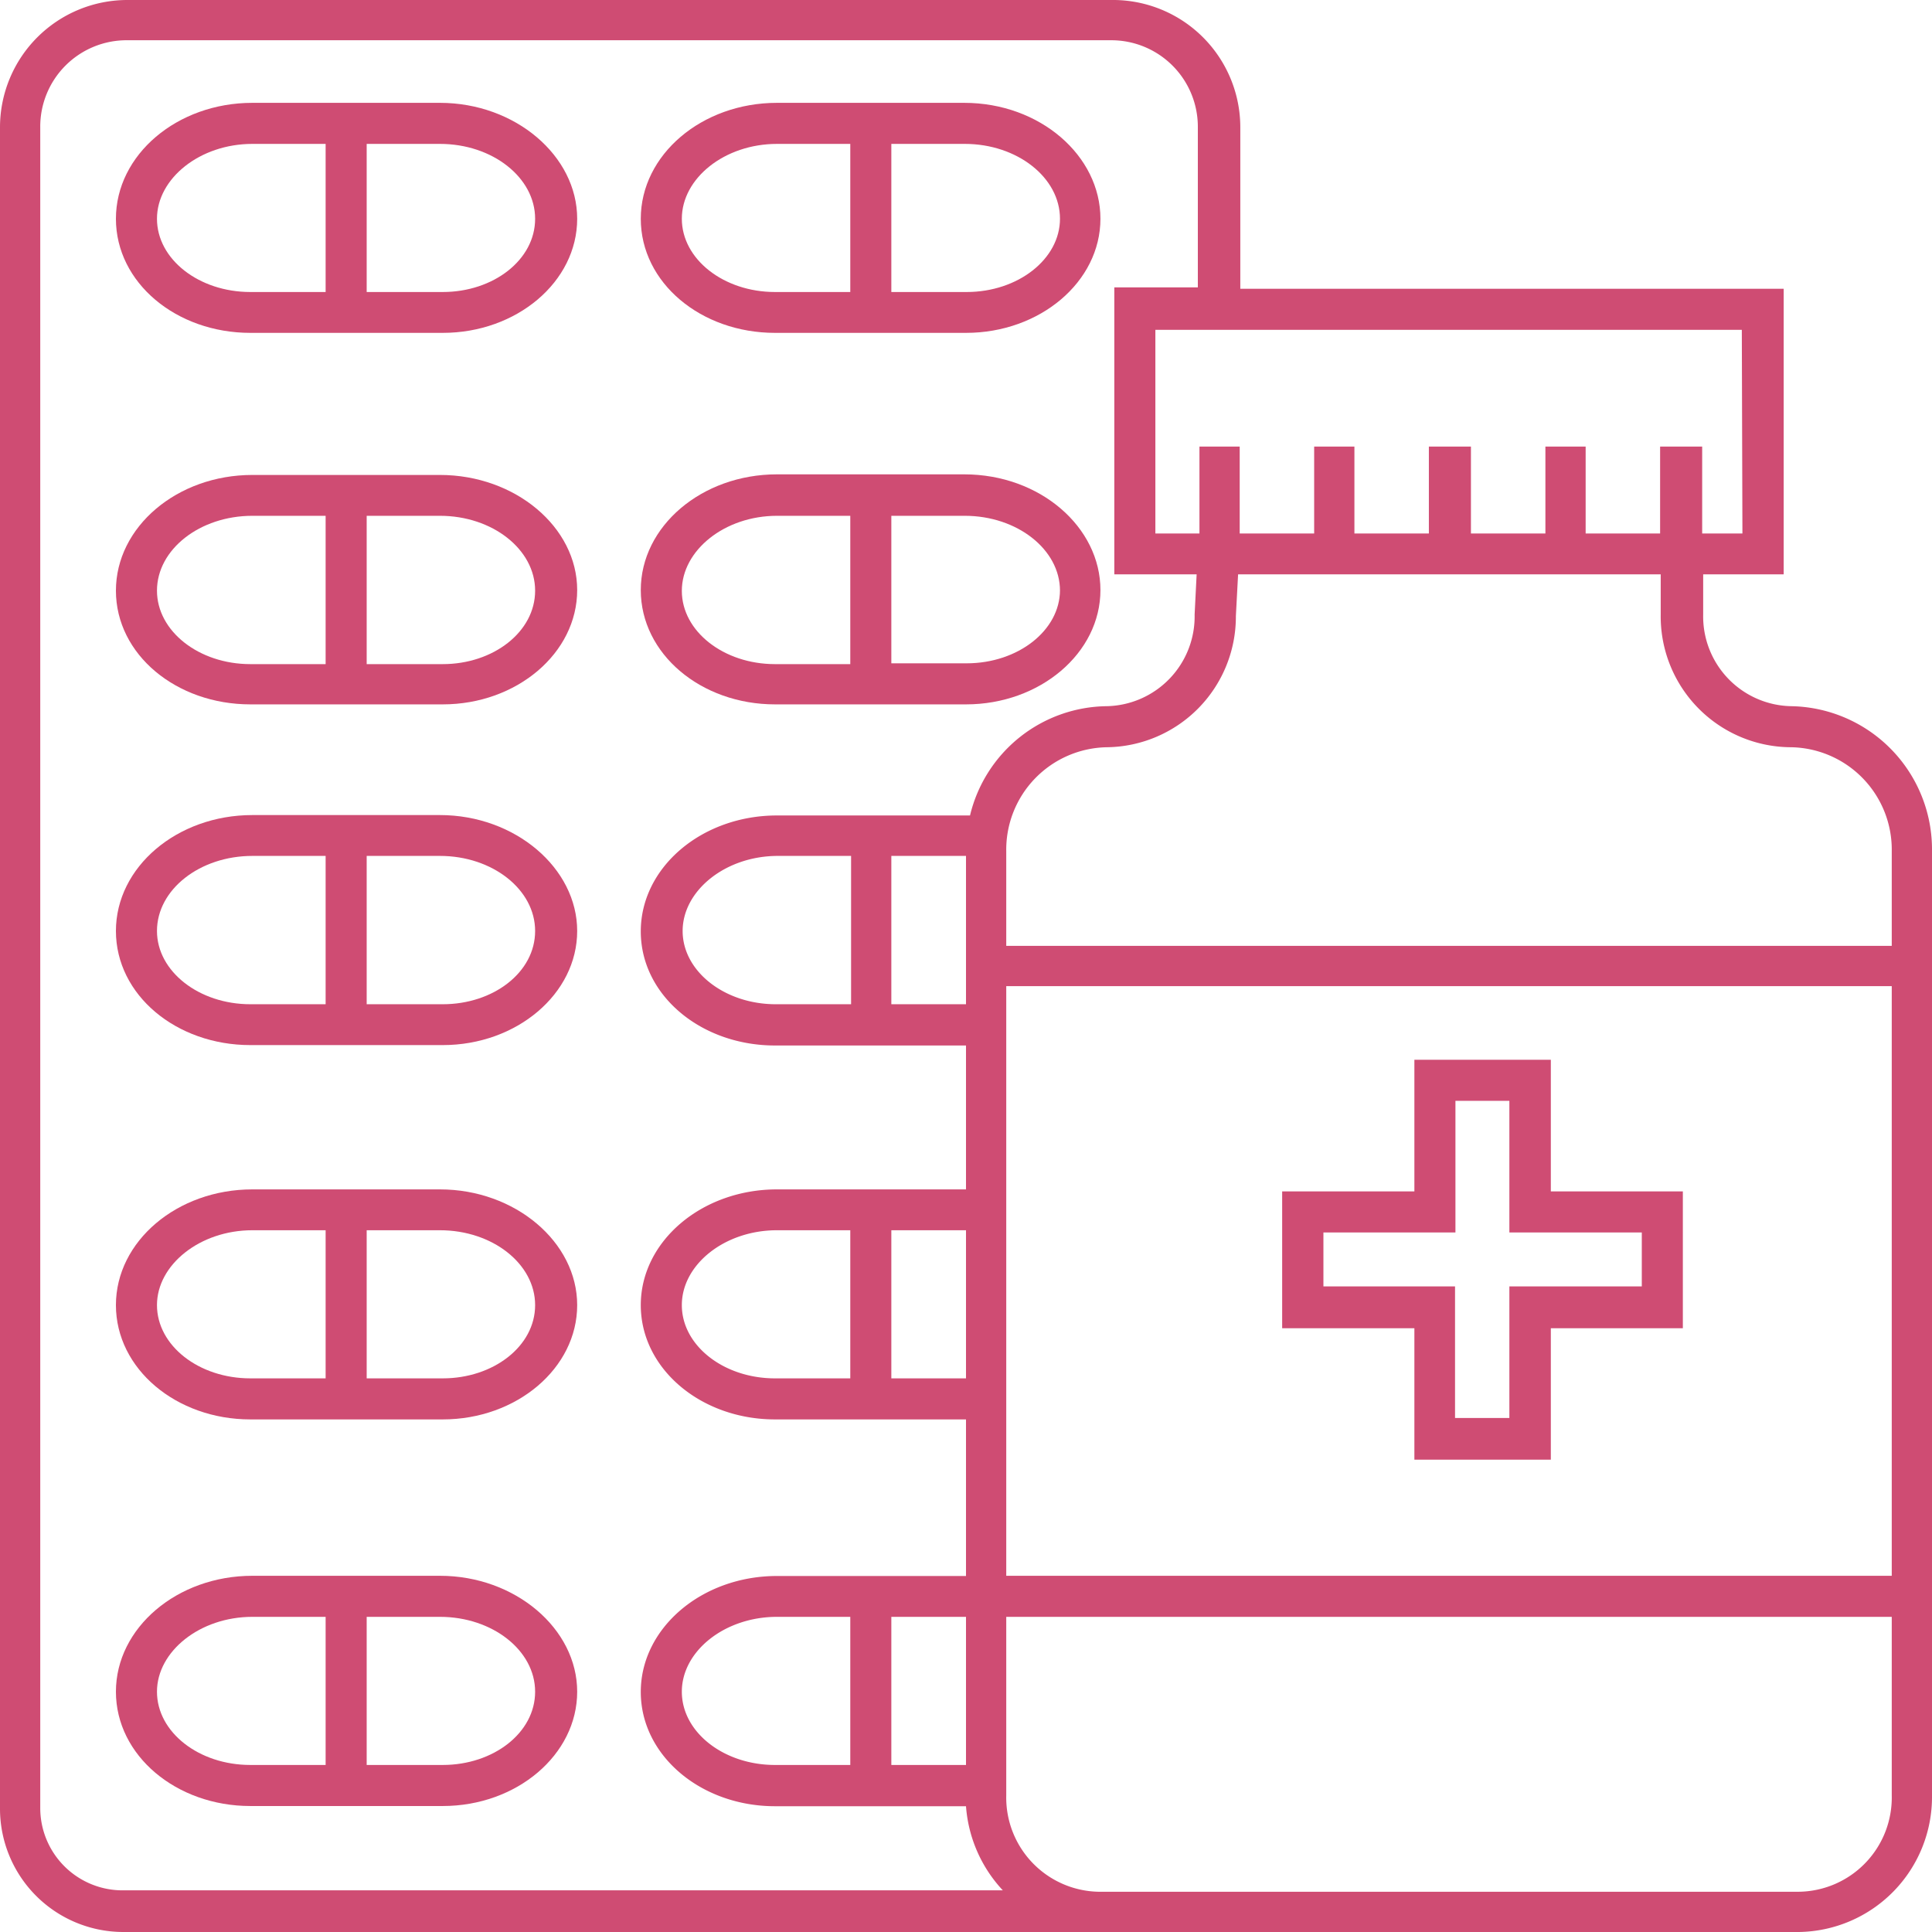
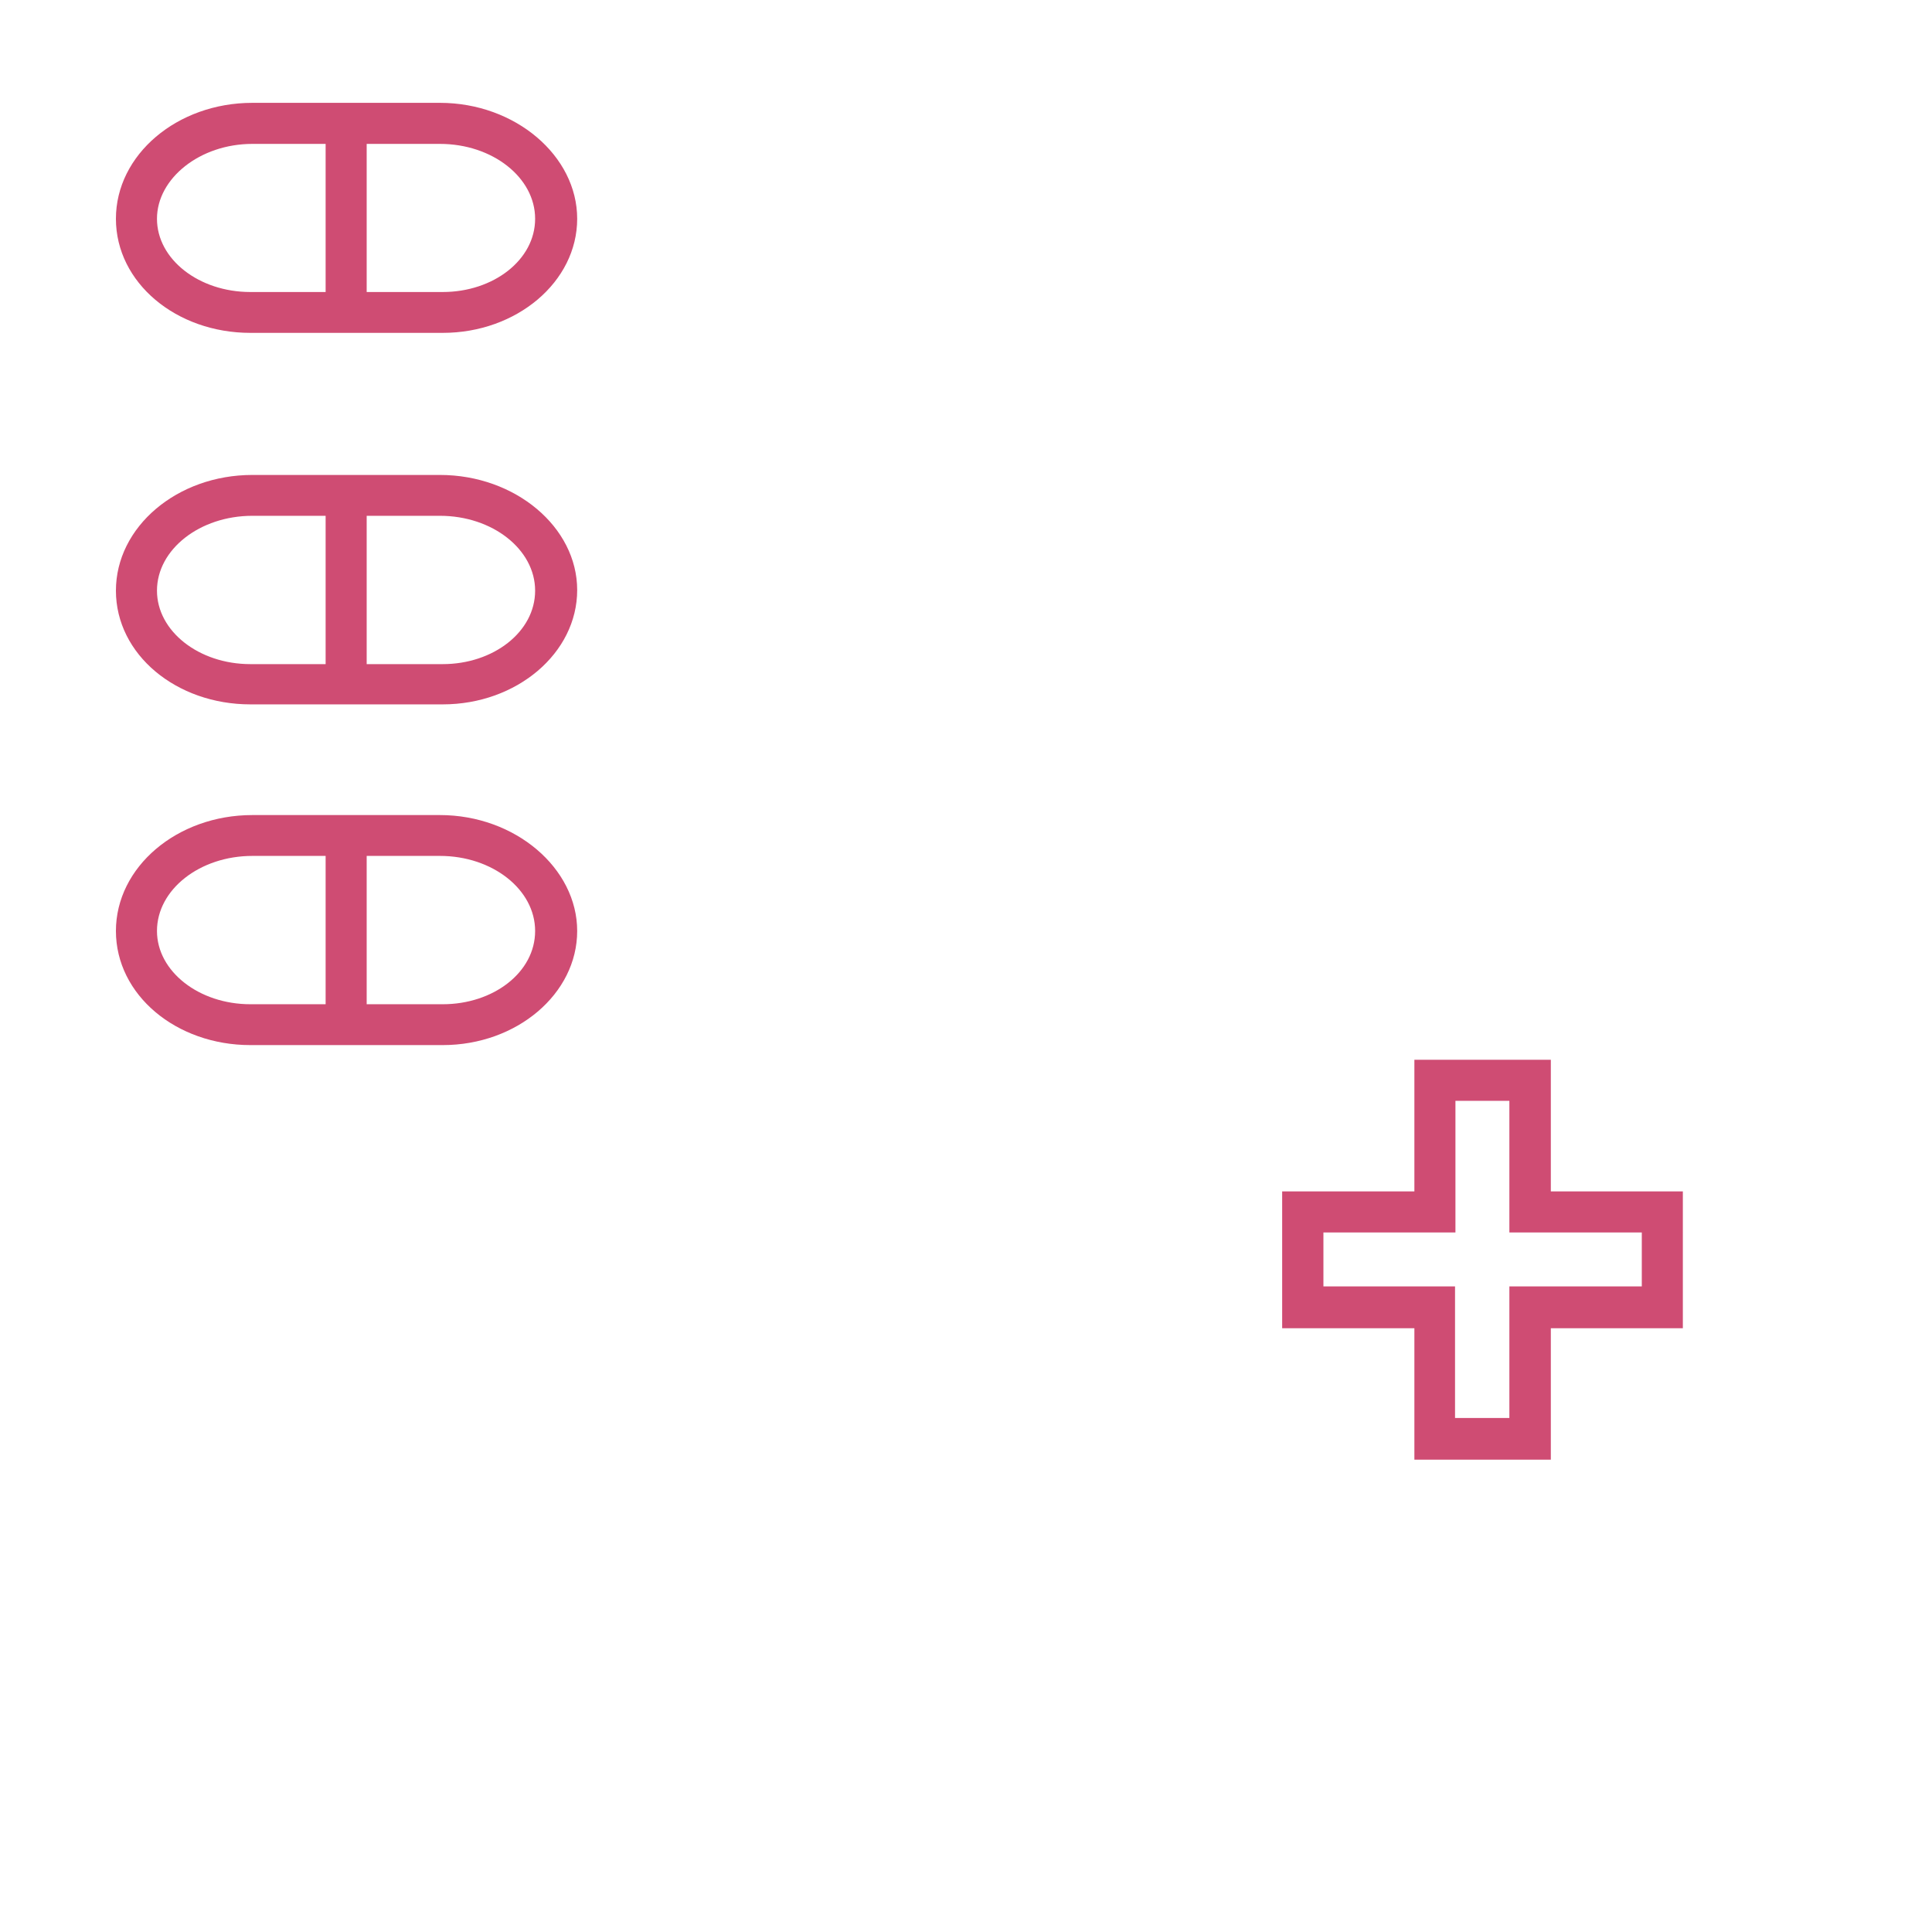
<svg xmlns="http://www.w3.org/2000/svg" viewBox="0 0 96 96">
  <path d="M77.06,52.66H70.28V59.2H63.71V66h6.57v6.53h6.78V66h6.56V59.2H77.06Zm4.52,8.58v2.68H75v6.54h-2.7V63.92H65.76V61.24h6.56V54.7H75v6.54Z" fill="#cf4c73" />
-   <path d="M89,35.09a4.46,4.46,0,0,1-4.37-4.55l0-2h4V14.35h-27v-8A6.33,6.33,0,0,0,55.22,0H6.33A6.33,6.33,0,0,0,0,6.31V89.84A6.13,6.13,0,0,0,6.13,96H53.81a6.49,6.49,0,0,0,.77,0h34.8A6.71,6.71,0,0,0,96,89.22V42.29A7.12,7.12,0,0,0,89,35.09Zm-2.42-8.58h-2V22.19H82.49v4.32h-3.7V22.19h-2v4.32h-3.7V22.19H71v4.32H67.3V22.19h-2v4.32h-3.7V22.19h-2v4.32H57.41V16.39H86.55ZM2,89.84V6.31A4.29,4.29,0,0,1,6.33,2H55.22a4.3,4.3,0,0,1,4.3,4.28v8H55.37V28.54h4.09l-.1,2A4.46,4.46,0,0,1,55,35.09a7.07,7.07,0,0,0-6.8,5.43l-.25,0H38.61c-3.74,0-6.77,2.58-6.77,5.76s3,5.67,6.67,5.67H48V59.1H38.61c-3.74,0-6.77,2.58-6.77,5.75s3,5.68,6.67,5.68H48v7.78H38.61c-3.74,0-6.77,2.59-6.77,5.76s3,5.68,6.67,5.68H48a6.85,6.85,0,0,0,1.83,4.18H6.13A4.09,4.09,0,0,1,2,89.84ZM50,49H94V78.3H50ZM44.29,87.7V80.34H48V87.7Zm-5.78,0c-2.55,0-4.63-1.63-4.63-3.64s2.12-3.72,4.73-3.72h3.64V87.7Zm0-19.21c-2.55,0-4.63-1.63-4.63-3.64s2.12-3.72,4.73-3.72h3.64v7.36Zm5.78-7.36H48v7.36H44.29ZM48,49.9H44.29V42.53H48V49.9Zm-9.45,0c-2.55,0-4.63-1.64-4.63-3.64s2.12-3.73,4.73-3.73h3.64V49.9ZM94,89.22A4.68,4.68,0,0,1,89.38,94H54.58A4.68,4.68,0,0,1,50,89.22V80.34H94ZM50,47V42.29a5.09,5.09,0,0,1,5-5.16,6.49,6.49,0,0,0,6.41-6.52l.11-2.07h21l0,2A6.5,6.5,0,0,0,89,37.13a5.09,5.09,0,0,1,5,5.16V47Z" fill="#cf4c73" />
  <path d="M21.86,5.11H12.54c-3.74,0-6.78,2.58-6.78,5.76s3,5.67,6.68,5.67H22c3.68,0,6.68-2.54,6.68-5.67S25.6,5.11,21.86,5.11ZM7.8,10.87c0-2,2.13-3.72,4.74-3.72h3.64v7.36H12.44C9.88,14.51,7.8,12.88,7.8,10.87ZM22,14.51H18.22V7.15h3.64c2.61,0,4.73,1.67,4.73,3.72S24.51,14.51,22,14.51Z" fill="#cf4c73" />
  <path d="M21.86,23.6H12.54c-3.74,0-6.78,2.58-6.78,5.75S8.76,35,12.44,35H22c3.68,0,6.68-2.55,6.68-5.68S25.6,23.6,21.86,23.6ZM7.8,29.35c0-2.05,2.13-3.72,4.74-3.72h3.64V33H12.44C9.88,33,7.8,31.36,7.8,29.35ZM22,33H18.22V25.63h3.64c2.61,0,4.73,1.67,4.73,3.72S24.51,33,22,33Z" fill="#cf4c73" />
  <path d="M21.86,40.5H12.54c-3.74,0-6.78,2.58-6.78,5.76s3,5.67,6.68,5.67H22c3.68,0,6.68-2.55,6.68-5.67S25.6,40.5,21.86,40.5ZM7.8,46.26c0-2.06,2.13-3.73,4.74-3.73h3.64V49.9H12.44C9.88,49.9,7.8,48.26,7.8,46.26ZM22,49.9H18.22V42.53h3.64c2.61,0,4.73,1.67,4.73,3.73S24.51,49.9,22,49.9Z" fill="#cf4c73" />
-   <path d="M21.86,59.1H12.54c-3.74,0-6.78,2.58-6.78,5.75s3,5.68,6.68,5.68H22c3.68,0,6.68-2.55,6.68-5.68S25.6,59.1,21.86,59.1ZM7.8,64.85c0-2,2.13-3.72,4.74-3.72h3.64v7.36H12.44C9.88,68.49,7.8,66.86,7.8,64.85ZM22,68.49H18.22V61.13h3.64c2.61,0,4.73,1.67,4.73,3.72S24.51,68.49,22,68.49Z" fill="#cf4c73" />
-   <path d="M21.86,78.3H12.54c-3.74,0-6.78,2.59-6.78,5.76s3,5.68,6.68,5.68H22c3.68,0,6.68-2.55,6.68-5.68S25.6,78.3,21.86,78.3ZM7.8,84.06c0-2,2.13-3.72,4.74-3.72h3.64V87.7H12.44C9.88,87.7,7.8,86.07,7.8,84.06ZM22,87.7H18.22V80.34h3.64c2.61,0,4.73,1.67,4.73,3.72S24.51,87.7,22,87.7Z" fill="#cf4c73" />
-   <path d="M38.51,16.54H48c3.68,0,6.68-2.54,6.68-5.67s-3-5.76-6.77-5.76H38.61c-3.74,0-6.77,2.58-6.77,5.76S34.83,16.54,38.51,16.54Zm14.16-5.67c0,2-2.08,3.64-4.64,3.64H44.29V7.15h3.65C50.54,7.15,52.67,8.82,52.67,10.87ZM38.61,7.15h3.64v7.36H38.51c-2.55,0-4.63-1.63-4.63-3.64S36,7.15,38.61,7.15Z" fill="#cf4c73" />
-   <path d="M38.51,35H48c3.68,0,6.68-2.55,6.68-5.68s-3-5.75-6.77-5.75H38.61c-3.74,0-6.77,2.58-6.77,5.75S34.83,35,38.51,35Zm14.16-5.68c0,2-2.08,3.64-4.64,3.64H44.29V25.63h3.65C50.54,25.63,52.67,27.3,52.67,29.35ZM38.61,25.63h3.64V33H38.51c-2.55,0-4.63-1.63-4.63-3.64S36,25.63,38.61,25.63Z" fill="#cf4c73" />
</svg>